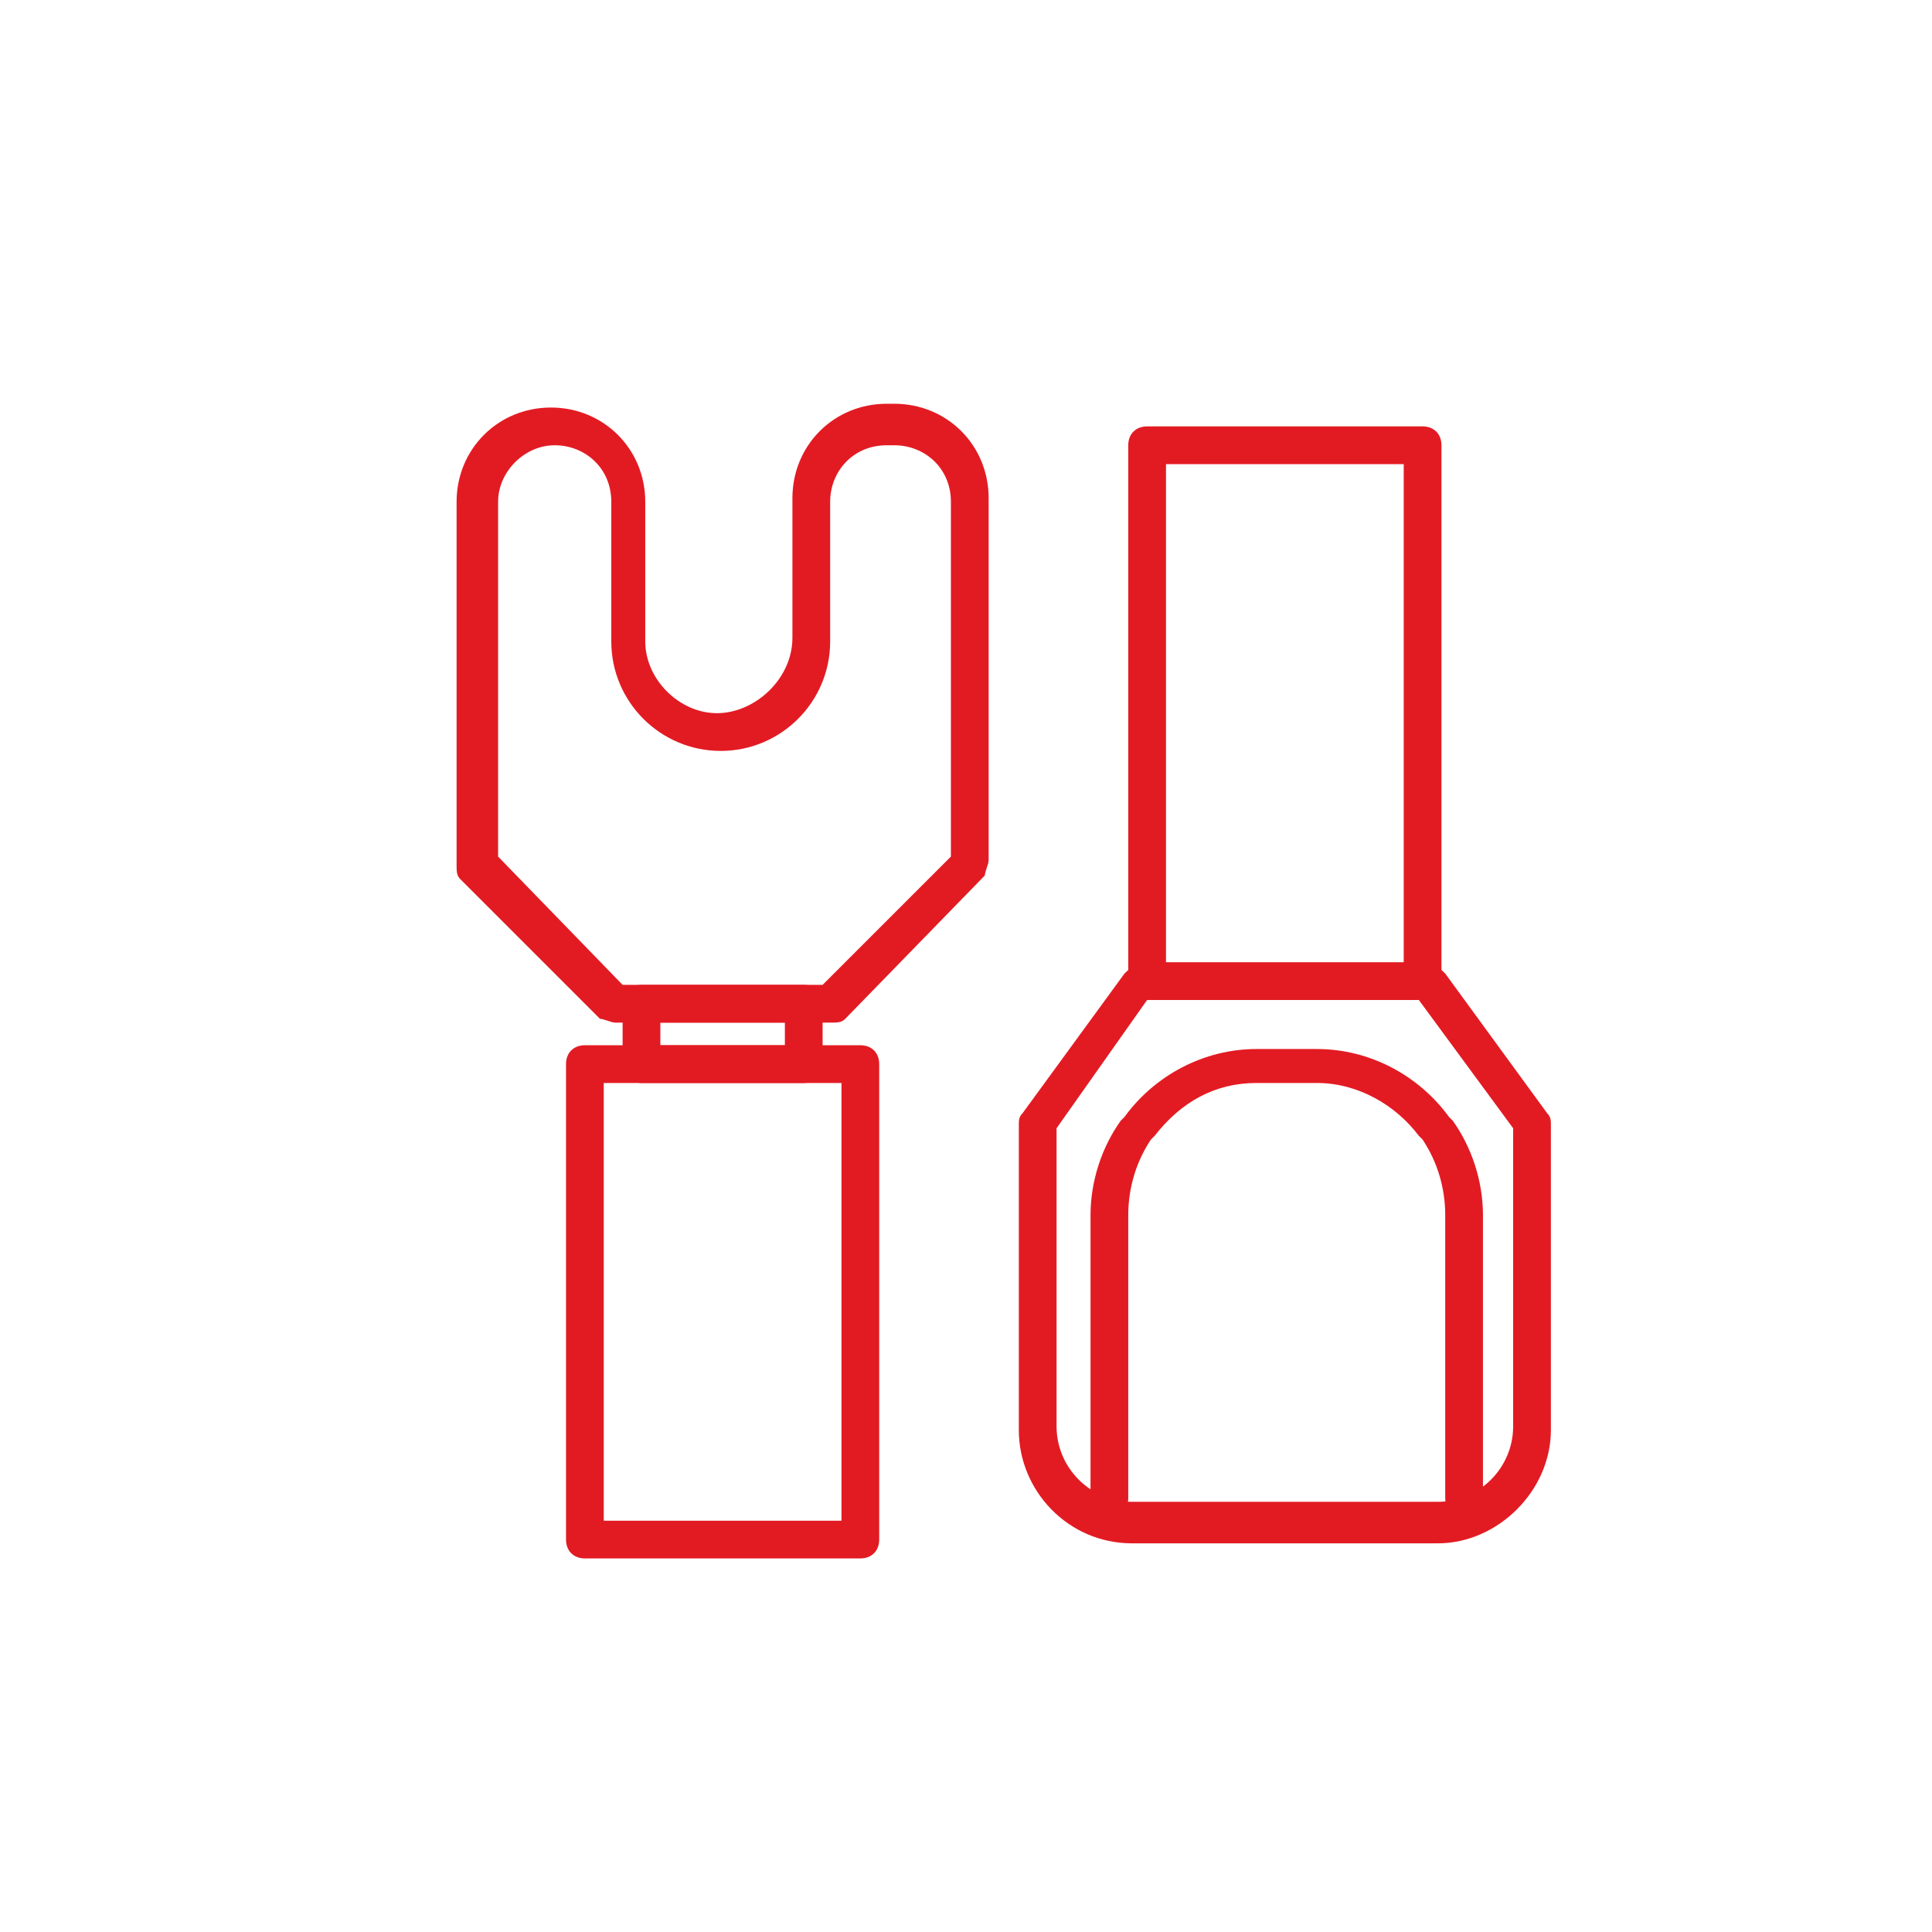
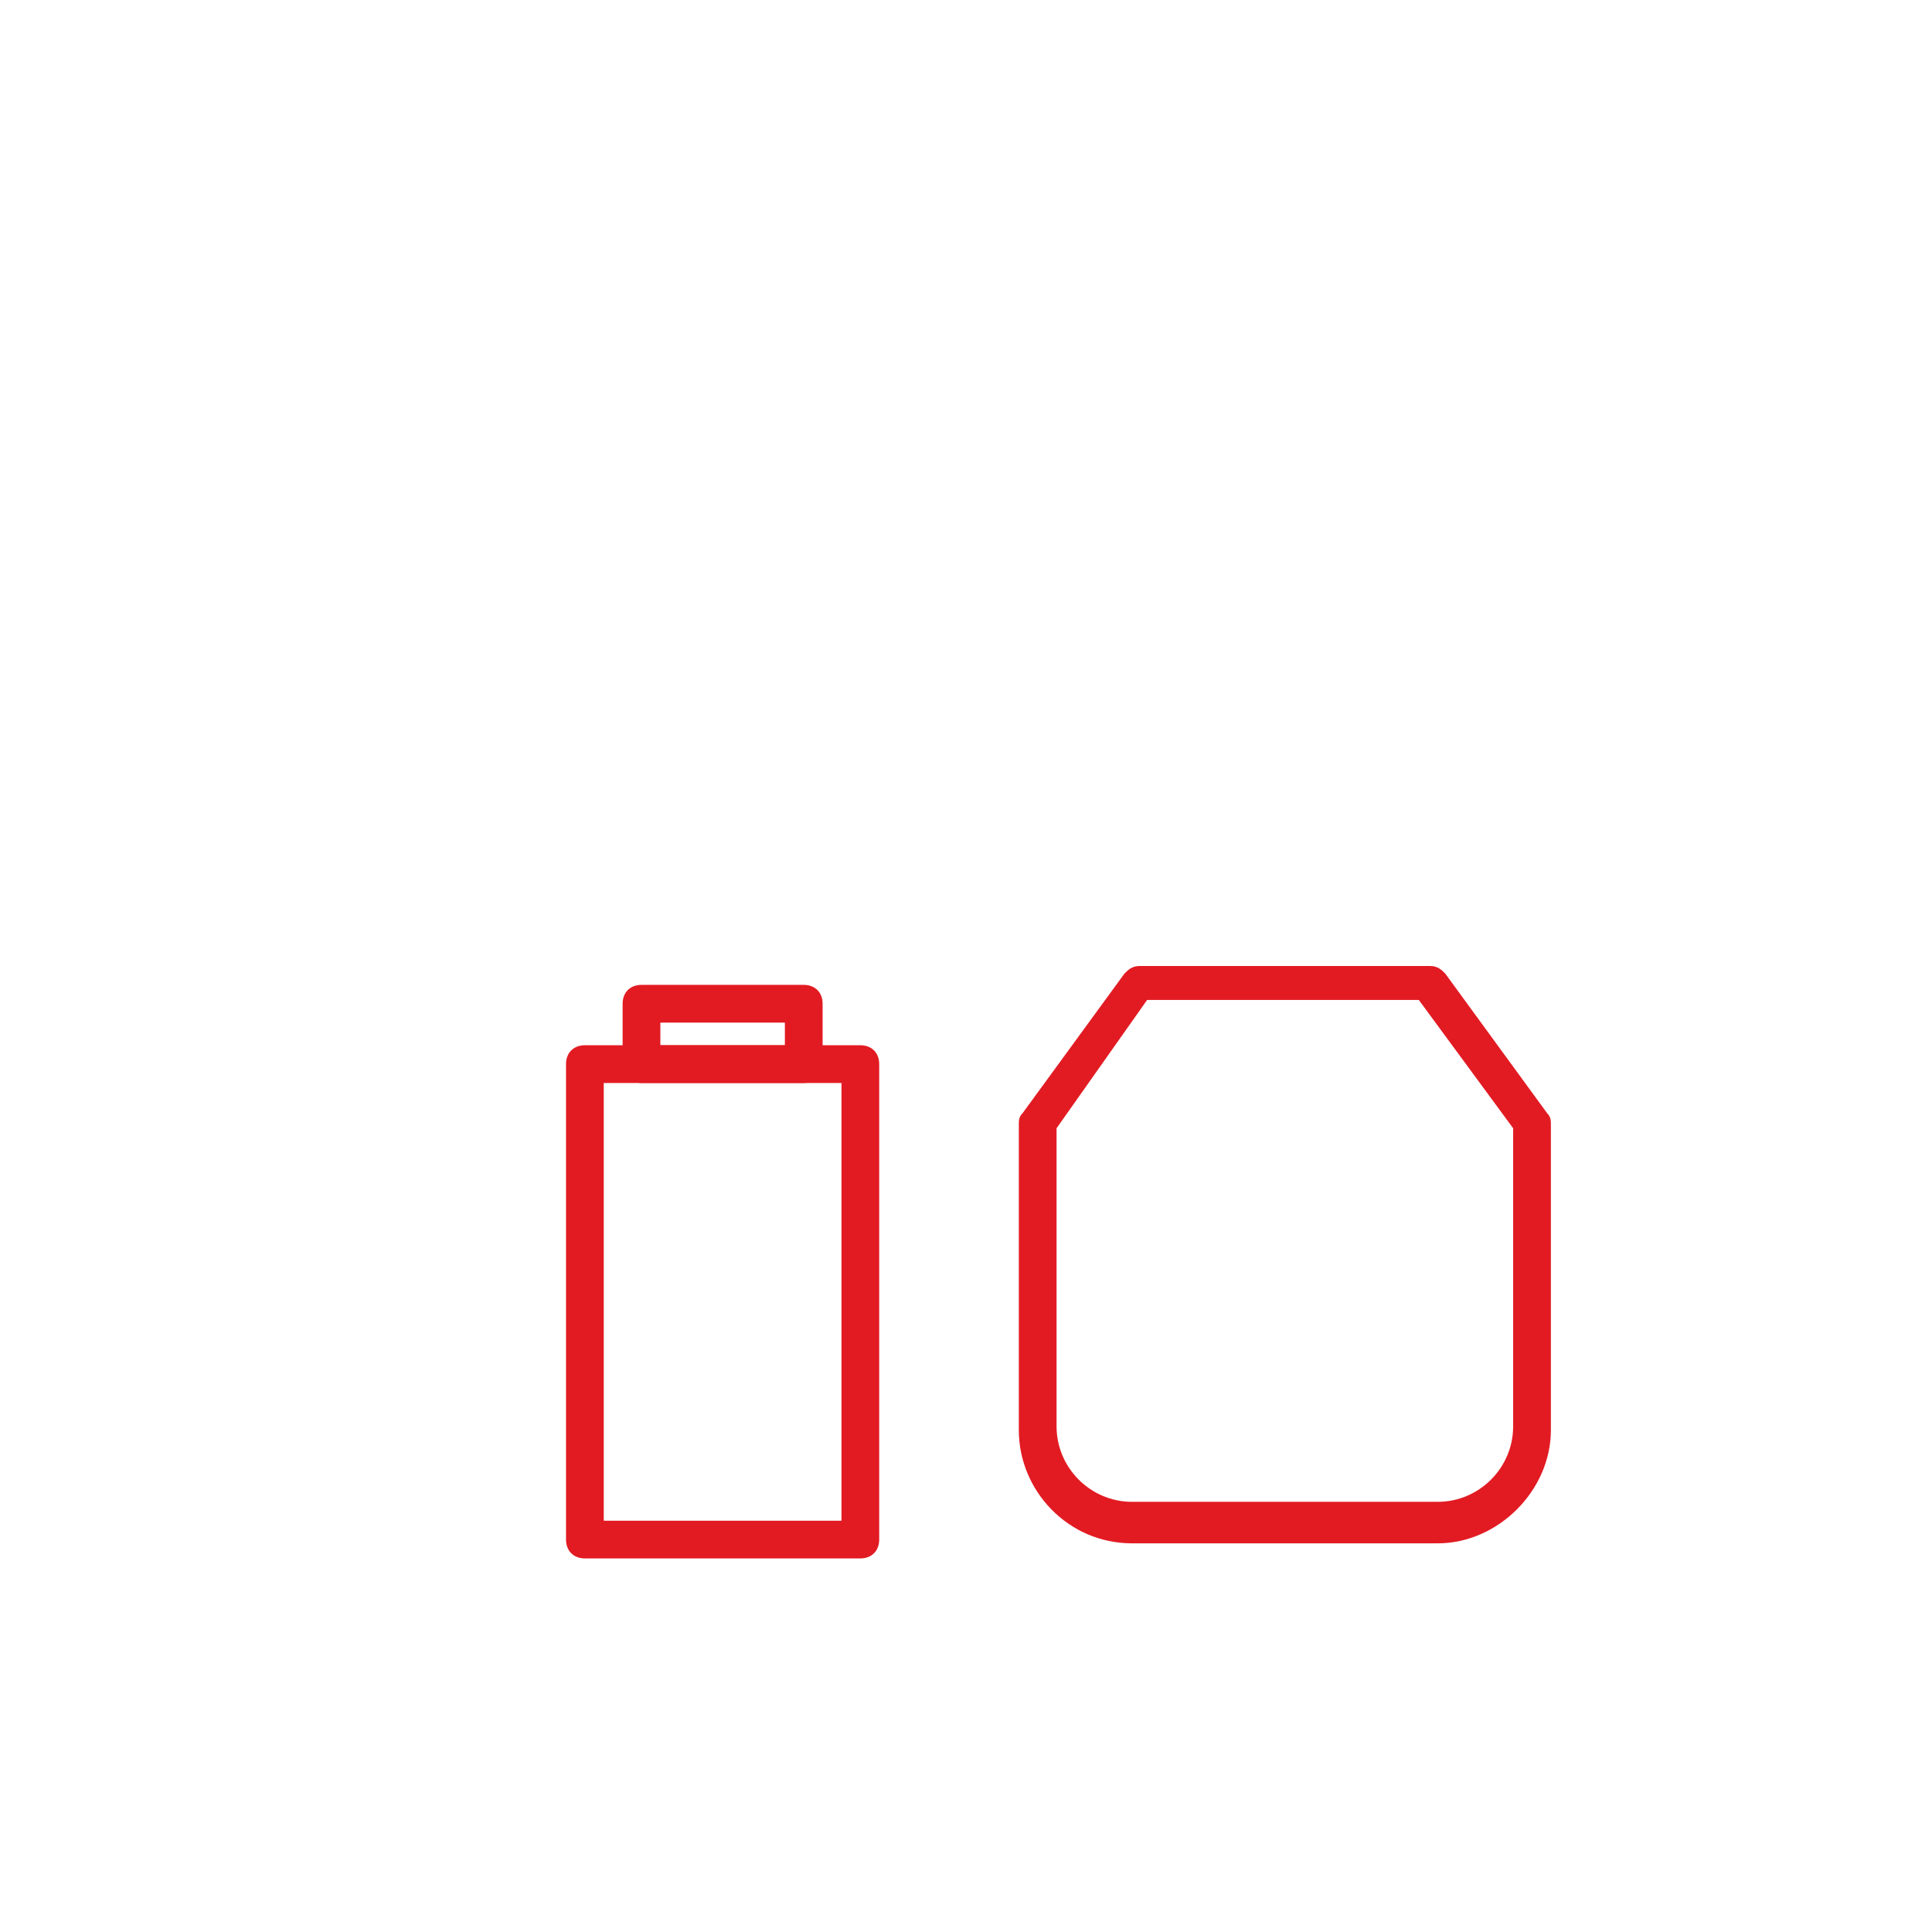
<svg xmlns="http://www.w3.org/2000/svg" version="1.1" id="Слой_1" x="0px" y="0px" viewBox="0 0 51.2 51.2" enable-background="new 0 0 51.2 51.2" xml:space="preserve">
  <g>
    <g>
      <path fill="#E21B23" d="M38.1,40.9H30c-1.7,0-3-1.4-3-3v-8.1c0-0.1,0-0.2,0.1-0.3l2.7-3.7c0.1-0.1,0.2-0.2,0.4-0.2h7.7    c0.2,0,0.3,0.1,0.4,0.2l2.7,3.7c0.1,0.1,0.1,0.2,0.1,0.3v8.1C41.1,39.5,39.7,40.9,38.1,40.9z M28,29.9v7.9c0,1.1,0.9,2,2,2h8.1    c1.1,0,2-0.9,2-2v-7.9l-2.5-3.4h-7.2L28,29.9z" />
-       <path fill="#E21B23" d="M38.8,40.2c-0.3,0-0.5-0.2-0.5-0.5v-7.5c0-0.7-0.2-1.4-0.6-2l-0.1-0.1c-0.6-0.8-1.6-1.4-2.7-1.4h-1.6    c-1.1,0-2,0.5-2.7,1.4l-0.1,0.1c-0.4,0.6-0.6,1.3-0.6,2v7.5c0,0.3-0.2,0.5-0.5,0.5s-0.5-0.2-0.5-0.5v-7.5c0-0.9,0.3-1.8,0.8-2.5    l0.1-0.1c0.8-1.1,2.1-1.8,3.5-1.8h1.6c1.4,0,2.7,0.7,3.5,1.8l0.1,0.1c0.5,0.7,0.8,1.6,0.8,2.5v7.5C39.3,40,39.1,40.2,38.8,40.2z" />
-       <path fill="#E21B23" d="M37.7,26.5h-7.3c-0.3,0-0.5-0.2-0.5-0.5V11.8c0-0.3,0.2-0.5,0.5-0.5h7.3c0.3,0,0.5,0.2,0.5,0.5V26    C38.2,26.3,38,26.5,37.7,26.5z M30.9,25.5h6.3V12.3h-6.3V25.5z" />
    </g>
    <g>
-       <path fill="#E21B23" d="M22,27.1h-5.7c-0.1,0-0.3-0.1-0.4-0.1l-3.7-3.7c-0.1-0.1-0.1-0.2-0.1-0.4v-9.6c0-1.4,1.1-2.5,2.5-2.5    s2.5,1.1,2.5,2.5v3.7c0,1,0.9,1.9,1.9,1.9S21,18,21,16.9v-3.7c0-1.4,1.1-2.5,2.5-2.5h0.2c1.4,0,2.5,1.1,2.5,2.5v9.6    c0,0.1-0.1,0.3-0.1,0.4L22.4,27C22.3,27.1,22.2,27.1,22,27.1z M16.5,26.1h5.3l3.4-3.4v-9.4c0-0.9-0.7-1.5-1.5-1.5h-0.2    c-0.9,0-1.5,0.7-1.5,1.5v3.7c0,1.6-1.3,2.9-2.9,2.9s-2.9-1.3-2.9-2.9v-3.7c0-0.9-0.7-1.5-1.5-1.5s-1.5,0.7-1.5,1.5v9.4L16.5,26.1z    " />
      <path fill="#E21B23" d="M22.8,41.3h-7.3c-0.3,0-0.5-0.2-0.5-0.5V28.2c0-0.3,0.2-0.5,0.5-0.5h7.3c0.3,0,0.5,0.2,0.5,0.5v12.6    C23.3,41.1,23.1,41.3,22.8,41.3z M16,40.3h6.3V28.7H16V40.3z" />
      <path fill="#E21B23" d="M21.3,28.7H17c-0.3,0-0.5-0.2-0.5-0.5v-1.6c0-0.3,0.2-0.5,0.5-0.5h4.3c0.3,0,0.5,0.2,0.5,0.5v1.6    C21.8,28.5,21.6,28.7,21.3,28.7z M17.5,27.7h3.3v-0.6h-3.3V27.7z" />
    </g>
  </g>
</svg>